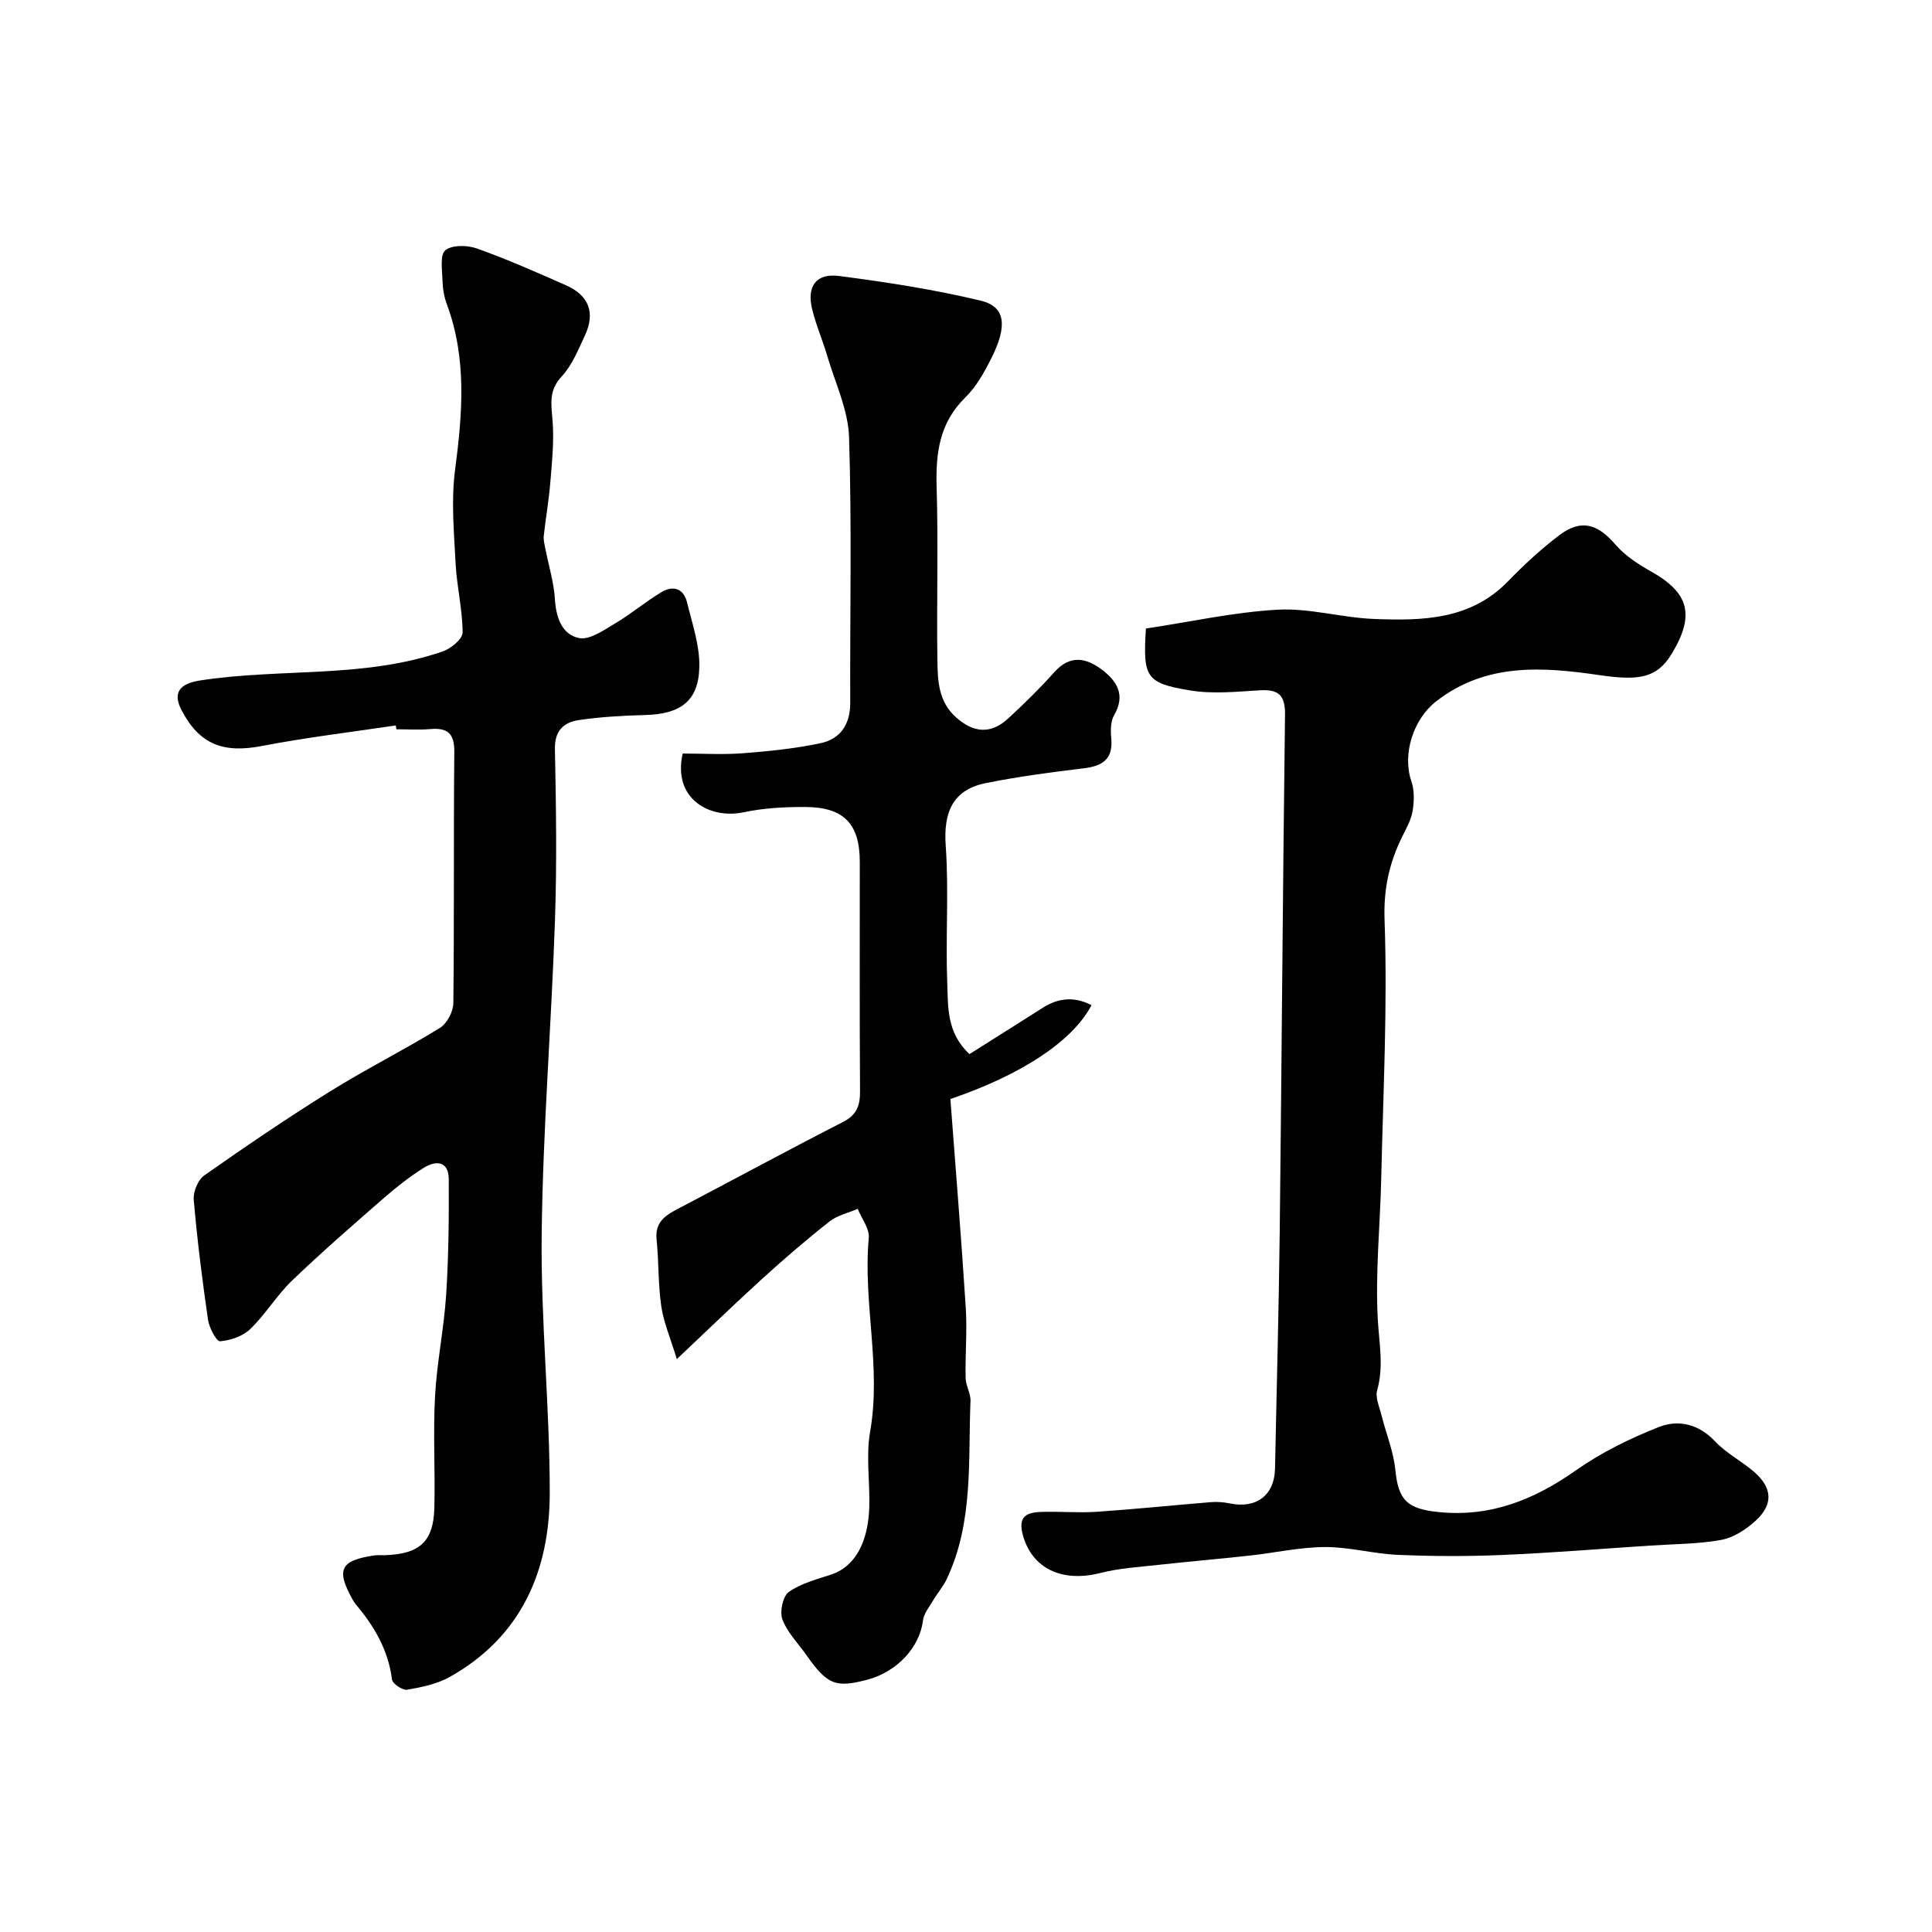
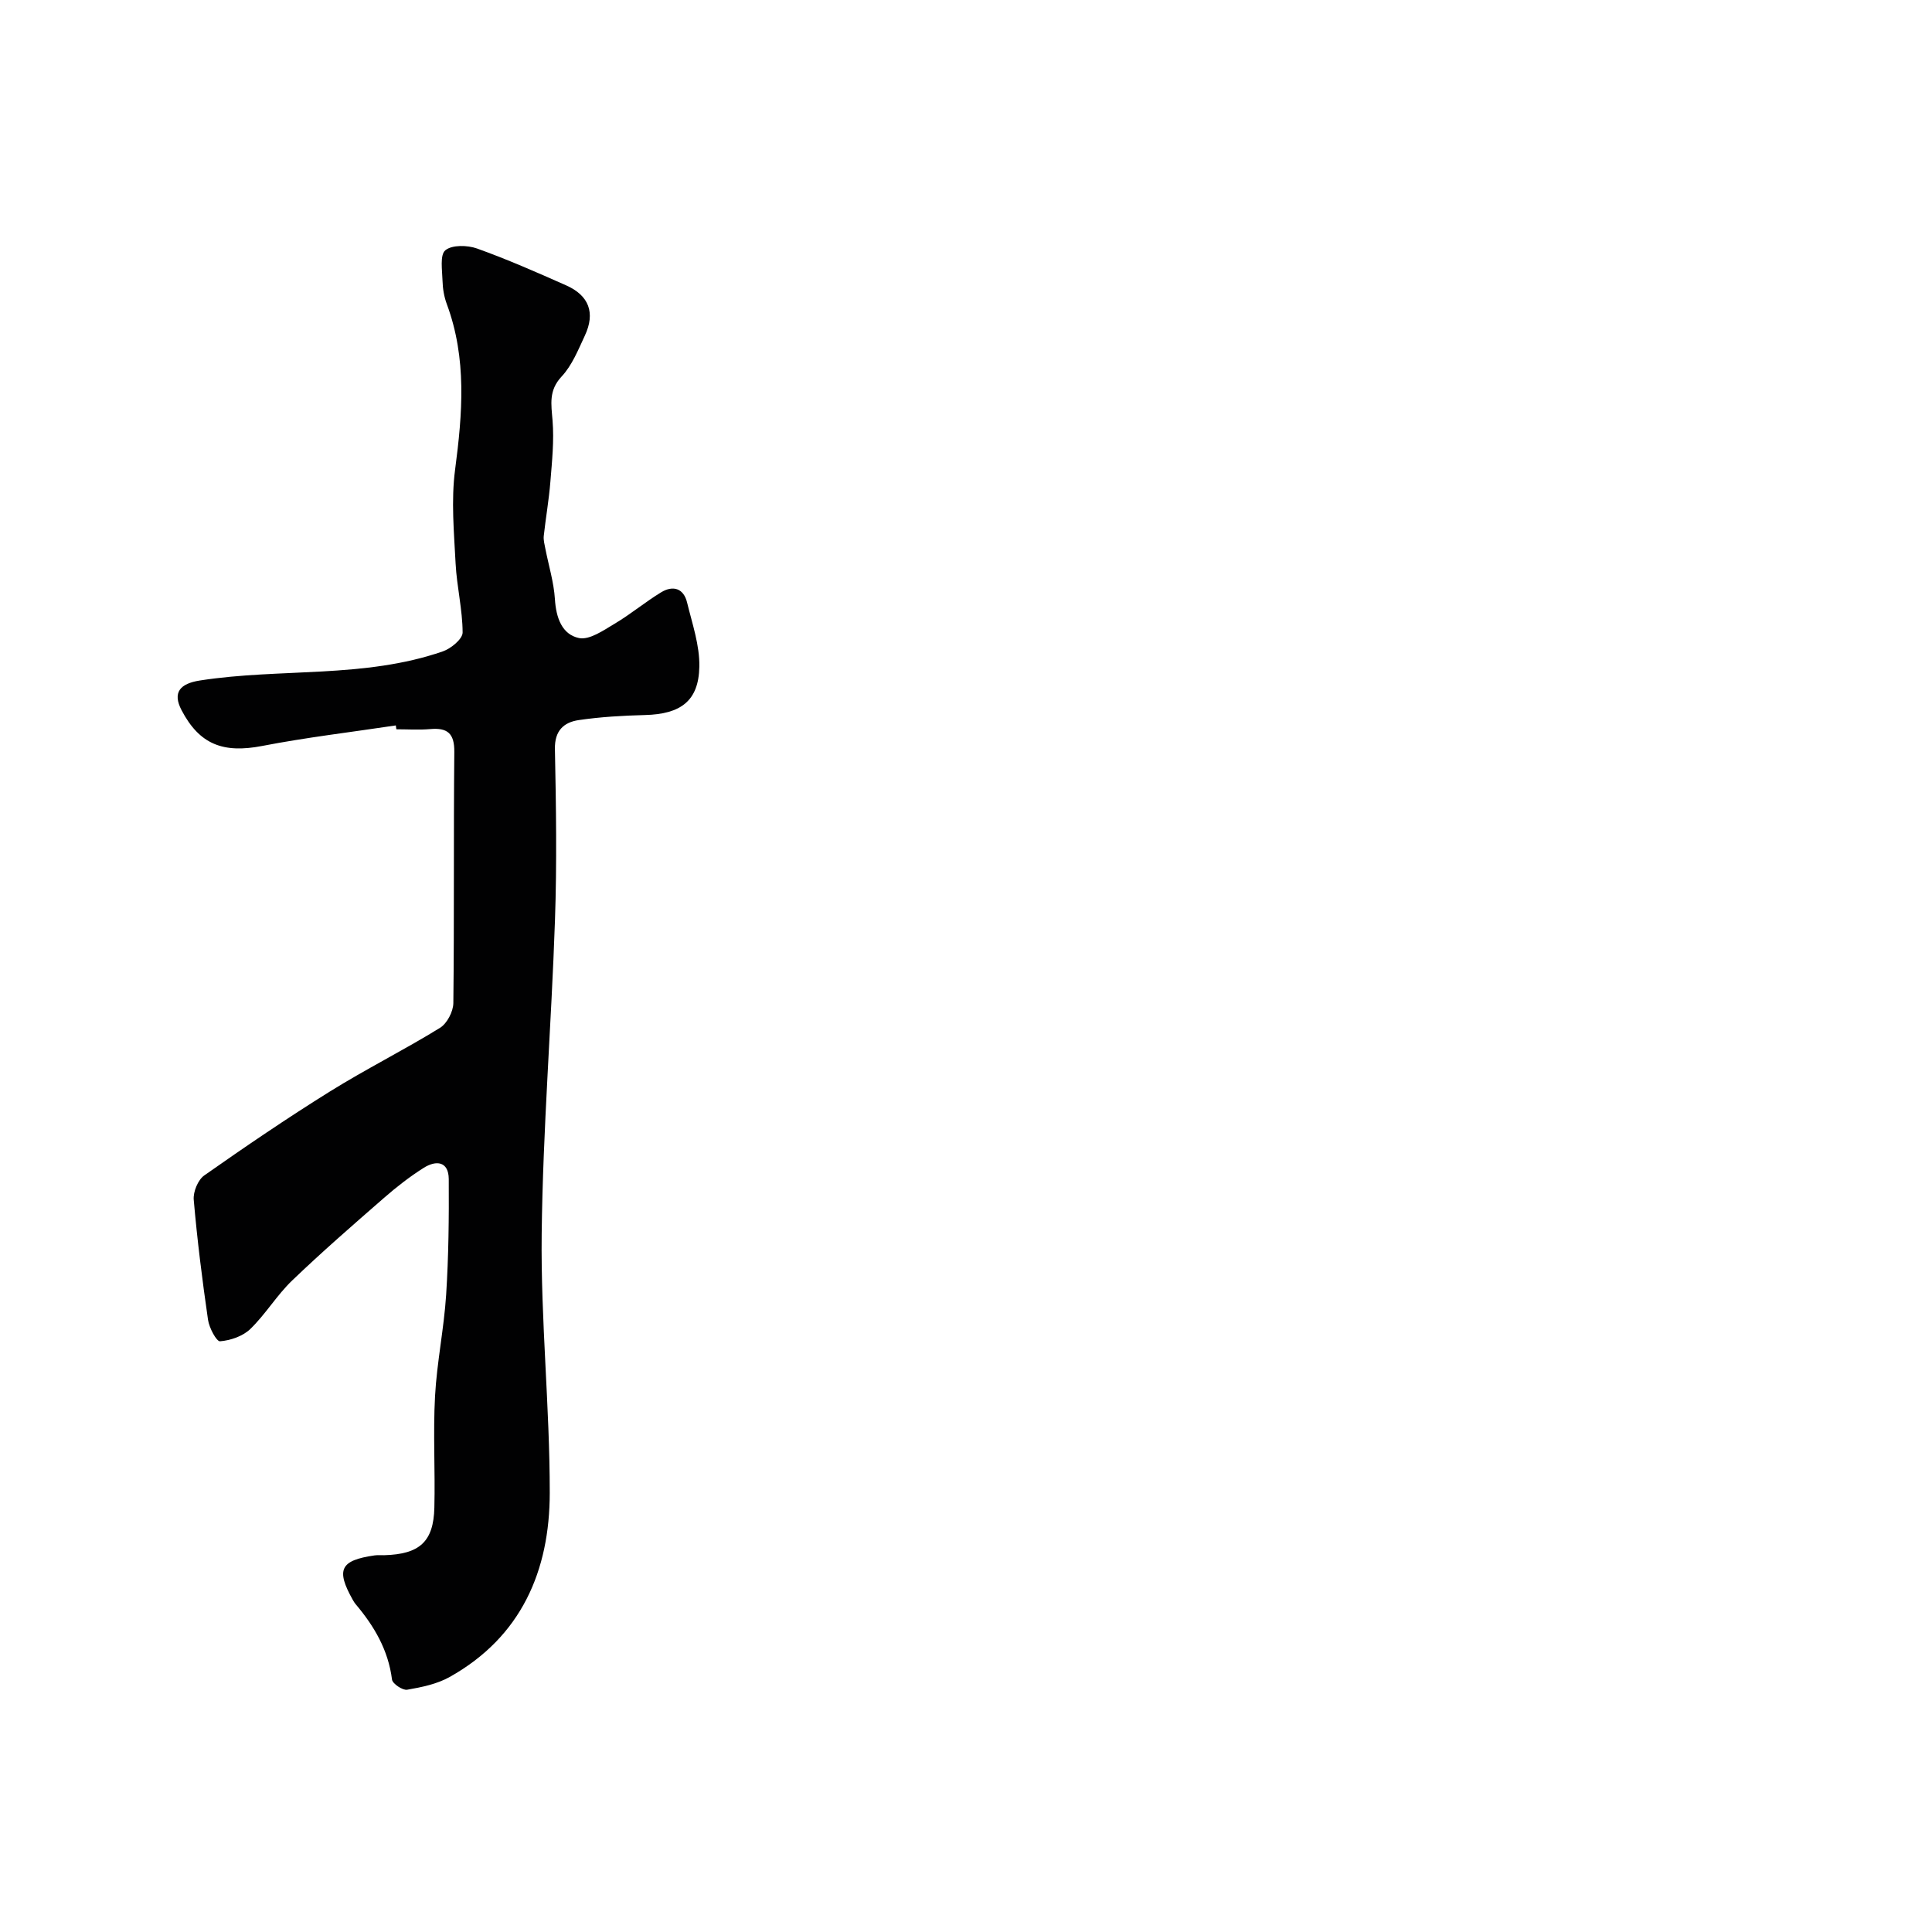
<svg xmlns="http://www.w3.org/2000/svg" enable-background="new 0 0 400 400" viewBox="0 0 400 400">
  <g fill="#010102">
    <path d="m81.95 150.19c-9.23 1.39-18.51 2.48-27.66 4.25-8.06 1.56-12.98-.29-16.7-7.4-1.93-3.69-.31-5.51 3.79-6.15 16.71-2.6 34.01-.38 50.31-6.03 1.68-.58 4.09-2.57 4.09-3.9-.02-4.75-1.2-9.49-1.45-14.26-.33-6.48-.95-13.07-.11-19.44 1.53-11.63 2.47-23.04-1.72-34.32-.56-1.51-.84-3.19-.88-4.8-.06-2.18-.58-5.35.58-6.32 1.38-1.15 4.57-1.08 6.56-.37 6.26 2.24 12.37 4.93 18.45 7.63 4.74 2.1 6.08 5.69 3.88 10.4-1.38 2.95-2.65 6.16-4.81 8.47-2.72 2.91-2.15 5.74-1.88 9.11.34 4.19-.11 8.46-.45 12.68-.3 3.75-.96 7.47-1.37 11.21-.09.86.16 1.78.33 2.65.68 3.49 1.76 6.95 1.98 10.47.24 3.8 1.45 7.29 4.98 8.03 2.18.45 5.08-1.6 7.39-2.97 3.32-1.97 6.32-4.49 9.62-6.5 2.43-1.48 4.65-.86 5.37 2.1 1.07 4.4 2.63 8.88 2.54 13.3-.13 7.11-3.87 9.82-11.24 10.01-4.59.12-9.21.38-13.75 1.05-3.08.46-4.99 2.19-4.91 5.99.24 11.83.42 23.67.01 35.49-.74 21.64-2.5 43.26-2.75 64.91-.21 17.86 1.68 35.74 1.67 53.6-.01 16.12-5.88 29.81-20.72 38.12-2.62 1.47-5.79 2.12-8.8 2.64-.94.16-3.03-1.24-3.14-2.11-.77-6.11-3.69-11.07-7.55-15.63-.21-.25-.38-.54-.55-.83-3.55-6.3-2.63-8.21 4.48-9.24.65-.09 1.33-.02 2-.04 7.34-.21 10.22-2.78 10.39-9.86.19-7.69-.28-15.4.14-23.06.38-7.02 1.85-13.98 2.3-21 .51-7.97.59-15.97.54-23.96-.03-3.72-2.64-3.92-5.17-2.33-2.89 1.82-5.62 3.95-8.2 6.2-6.44 5.61-12.89 11.22-19.05 17.13-3.18 3.05-5.5 6.98-8.67 10.05-1.54 1.49-4.09 2.36-6.26 2.54-.73.06-2.25-2.78-2.49-4.44-1.2-8.26-2.24-16.55-2.96-24.86-.14-1.64.87-4.12 2.18-5.04 8.53-5.99 17.15-11.86 26-17.37 7.45-4.64 15.33-8.58 22.8-13.18 1.46-.9 2.75-3.37 2.77-5.13.2-17.33.03-34.66.2-51.99.04-3.85-1.41-5.06-5-4.74-2.32.2-4.66.04-7 .04-.03-.26-.07-.53-.11-.8z" />
-     <path d="m200.72 218.24c5.23-3.3 10.19-6.42 15.14-9.57 3.29-2.1 6.58-2.39 10.13-.56-3.97 7.56-14.71 14.5-29.22 19.43 1.09 14.59 2.27 28.89 3.18 43.21.31 4.83-.13 9.69-.03 14.54.03 1.6 1.08 3.21 1.01 4.79-.5 12.42.63 25.07-4.9 36.81-.74 1.58-1.94 2.93-2.83 4.45-.8 1.35-1.93 2.72-2.11 4.18-.68 5.52-5.33 10.62-11.58 12.26-6.55 1.72-8.25 1.02-12.63-5.22-1.69-2.4-3.9-4.61-4.89-7.27-.59-1.59.08-4.81 1.32-5.69 2.55-1.8 5.82-2.62 8.87-3.64 4.73-1.59 7.6-6.49 7.8-14.08.13-5.16-.71-10.46.17-15.47 2.36-13.43-1.51-26.74-.28-40.12.18-1.92-1.48-4-2.29-6.01-1.96.85-4.2 1.33-5.82 2.6-4.78 3.76-9.4 7.74-13.9 11.83-5.6 5.08-11.03 10.36-17.73 16.68-1.33-4.38-2.73-7.6-3.22-10.95-.67-4.56-.5-9.23-.97-13.83-.39-3.83 2.12-5.14 4.84-6.56 11.26-5.91 22.44-11.97 33.76-17.76 2.83-1.45 3.54-3.38 3.52-6.33-.1-15.83-.05-31.66-.05-47.5 0-7.86-3.27-11.35-11.27-11.38-4.26-.02-8.61.21-12.77 1.09-6.92 1.47-14.76-2.66-12.63-12.16 4.04 0 8.29.26 12.51-.06 5.37-.41 10.77-.97 16.03-2.08 4.12-.87 6.17-3.92 6.15-8.36-.07-18.33.34-36.68-.24-54.99-.18-5.66-2.88-11.25-4.52-16.84-.96-3.27-2.35-6.43-3.14-9.73-1.12-4.68.85-7.43 5.6-6.81 9.84 1.28 19.69 2.8 29.33 5.11 5.17 1.24 5.54 5.27 2.18 11.93-1.45 2.89-3.11 5.89-5.39 8.12-5.36 5.25-6.14 11.51-5.93 18.56.36 11.99-.02 24 .16 35.99.06 4.18.24 8.45 3.86 11.67 3.63 3.23 7.2 3.56 10.84.19 3.3-3.05 6.53-6.21 9.52-9.56 3.2-3.59 6.52-2.99 9.76-.56 3.13 2.35 5.06 5.24 2.62 9.45-.75 1.29-.76 3.21-.61 4.79.42 4.32-1.76 5.77-5.69 6.24-6.8.81-13.6 1.72-20.3 3.07-6.76 1.36-8.78 5.97-8.28 12.93.67 9.45-.05 19 .32 28.48.18 4.9-.16 10.26 4.6 14.69z" />
-     <path d="m237.25 130.13c9.25-1.39 18.23-3.4 27.3-3.9 6.6-.36 13.29 1.67 19.96 1.92 9.95.38 19.9.23 27.67-7.76 3.33-3.43 6.87-6.72 10.67-9.59 4.5-3.4 7.92-2.35 11.62 1.96 1.97 2.29 4.72 4.07 7.4 5.58 7.84 4.41 9.08 9 4.25 17.01-3.07 5.09-6.89 5.6-14.88 4.44-11.73-1.71-23.56-2.66-33.94 5.45-4.65 3.63-7.03 10.87-5.09 16.51.65 1.89.59 4.18.25 6.19-.31 1.87-1.35 3.64-2.2 5.38-2.65 5.44-3.83 10.75-3.6 17.2.63 17.76-.29 35.59-.69 53.39-.22 9.77-1.25 19.57-.71 29.29.27 4.93 1.27 9.67-.13 14.62-.43 1.53.47 3.48.9 5.2.94 3.78 2.48 7.49 2.86 11.31.62 6.26 2.44 8.08 8.99 8.73 10.77 1.08 19.79-2.58 28.44-8.67 5.21-3.67 11.12-6.56 17.07-8.92 4.09-1.63 8.31-.66 11.73 2.98 2.32 2.47 5.52 4.08 8.1 6.33 3.74 3.27 3.94 6.7.28 10.06-1.97 1.81-4.58 3.51-7.14 3.98-4.83.88-9.83.85-14.77 1.18-10.18.67-20.36 1.51-30.55 1.94-7.19.31-14.41.28-21.6-.02-5.05-.21-10.07-1.64-15.1-1.62-5.18.02-10.36 1.19-15.55 1.76-6.35.7-12.71 1.24-19.06 1.94-3.95.44-7.98.67-11.81 1.65-8.07 2.07-14.19-.93-16.11-7.69-1.11-3.92.61-4.82 3.67-4.93 3.85-.14 7.72.23 11.56-.03 7.87-.53 15.73-1.35 23.59-1.99 1.31-.11 2.68-.02 3.96.25 5.52 1.16 9.28-1.7 9.39-7.19.32-16.27.78-32.53.97-48.8.41-35.76.64-71.53 1.1-107.29.05-4.06-1.34-5.29-5.22-5.06-4.84.29-9.82.81-14.53.01-9.1-1.51-9.69-2.75-9.05-12.8z" />
  </g>
</svg>